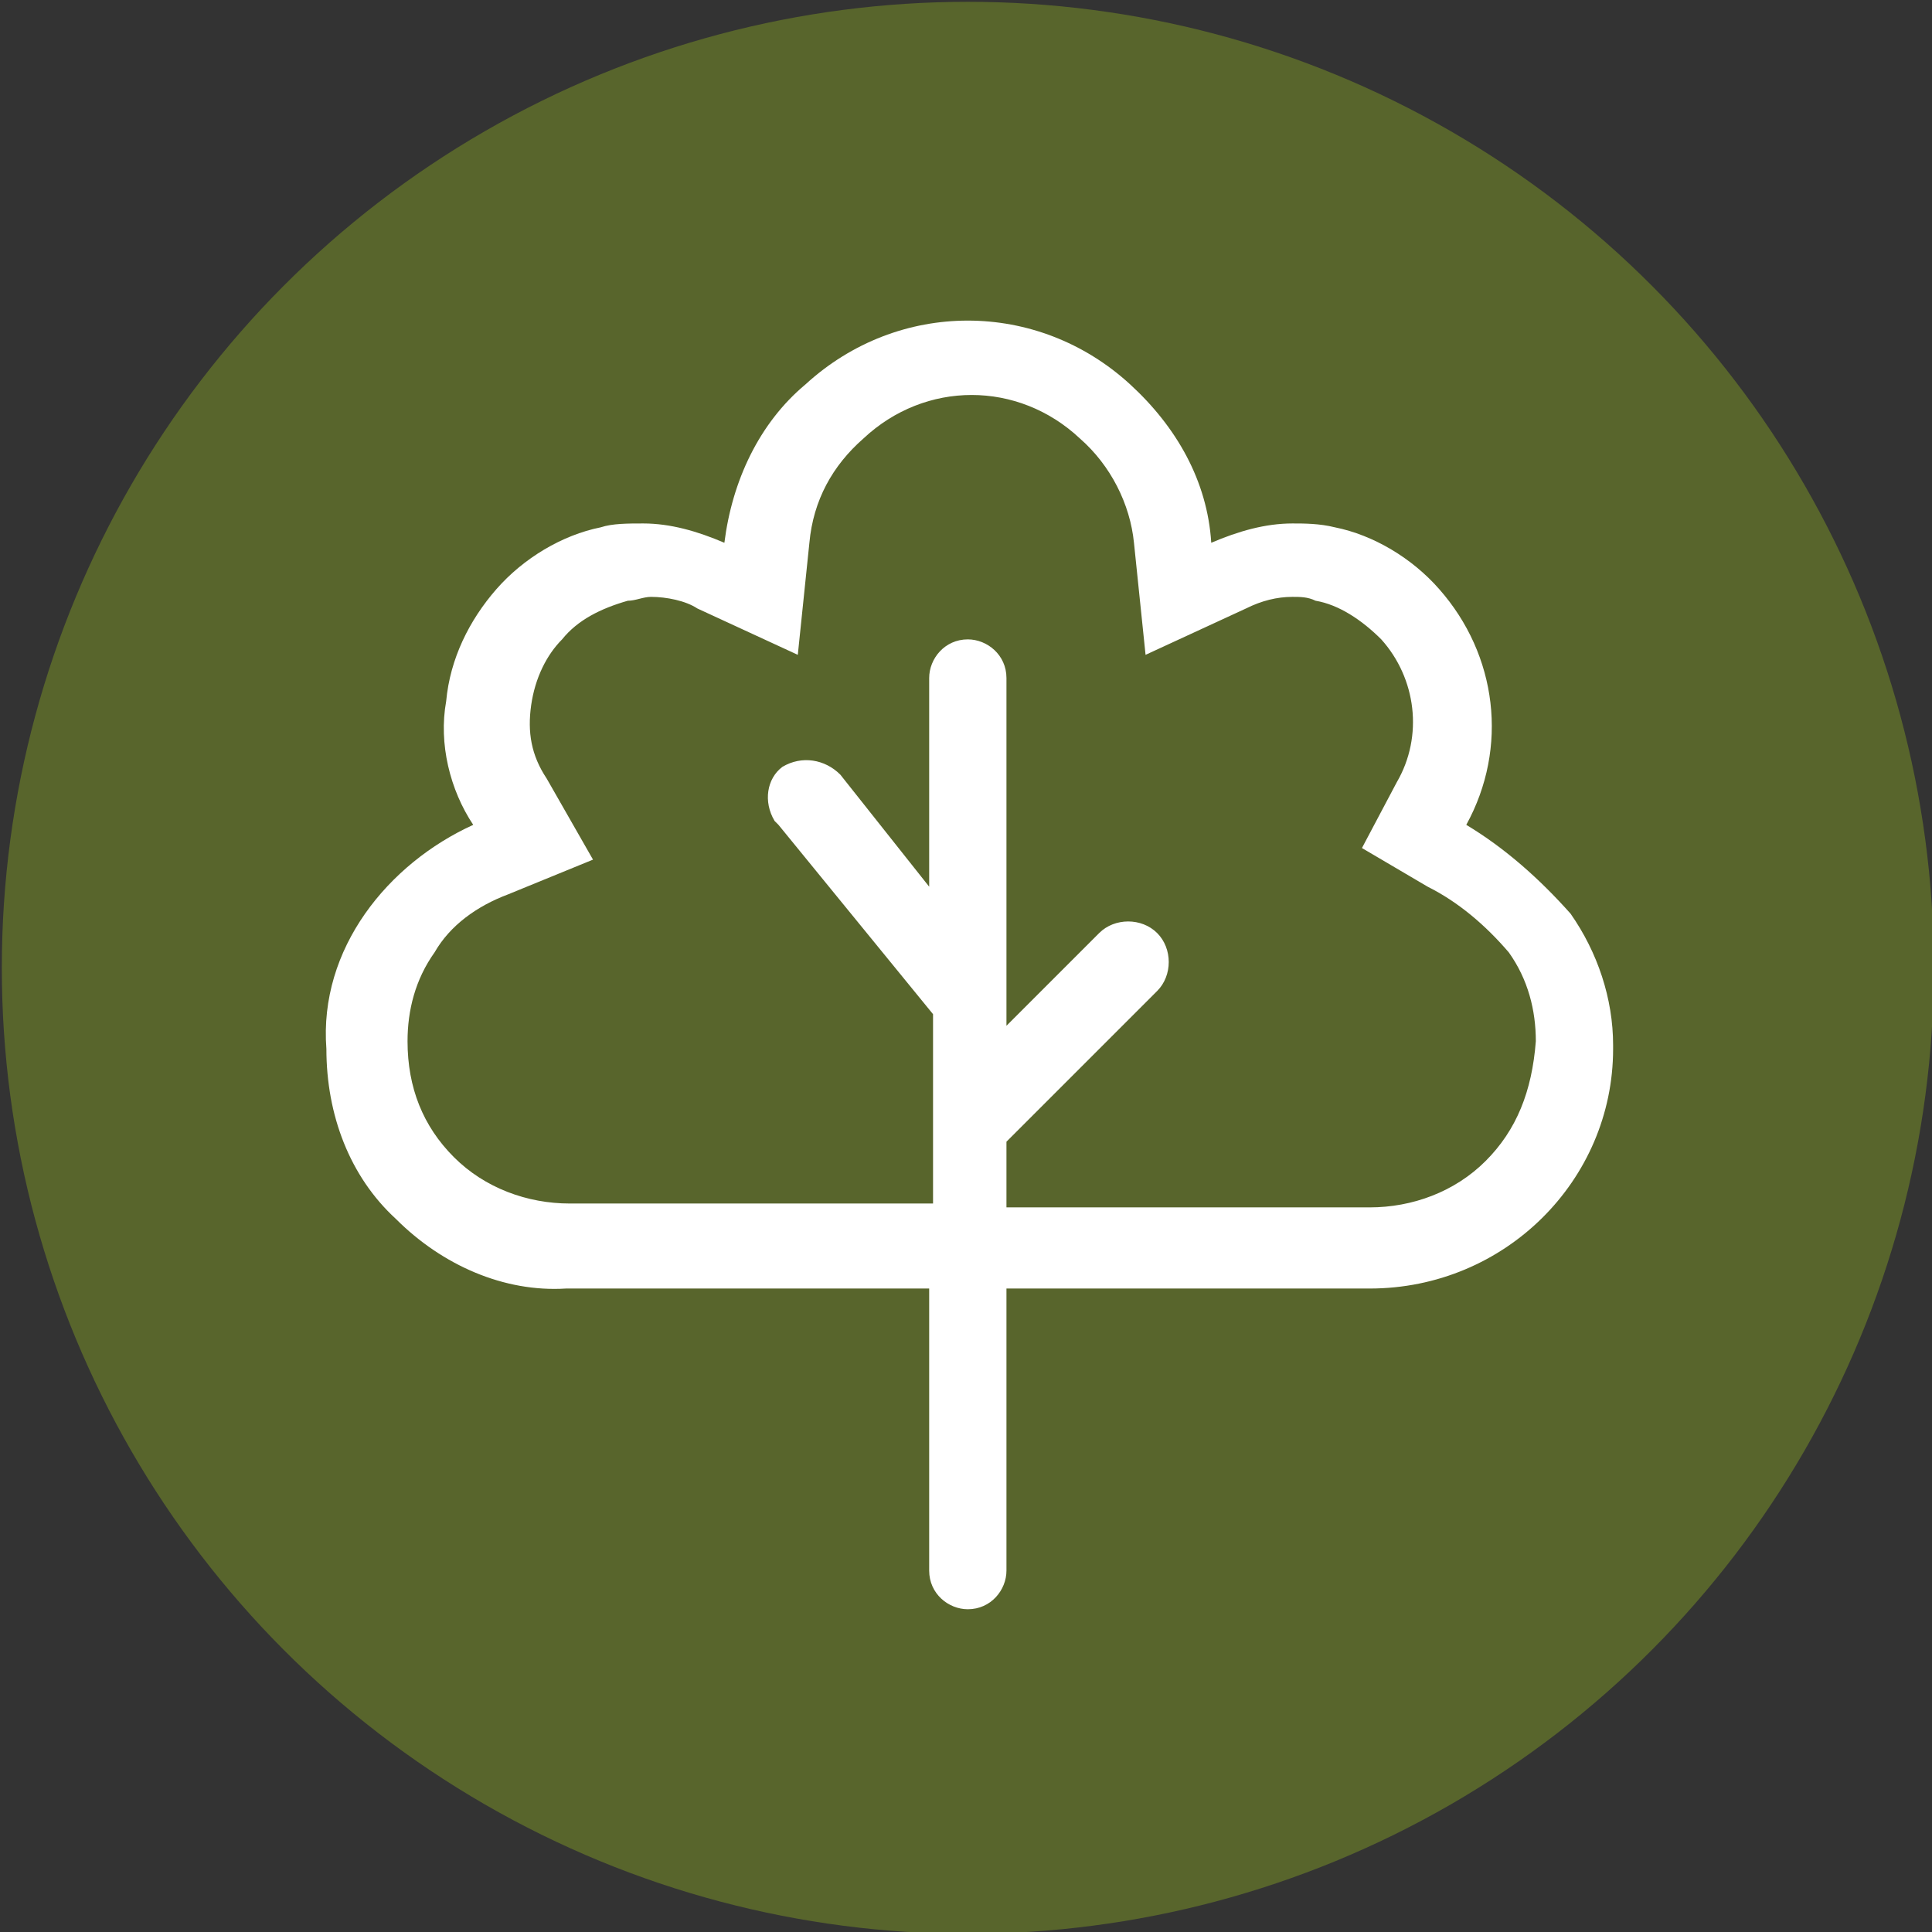
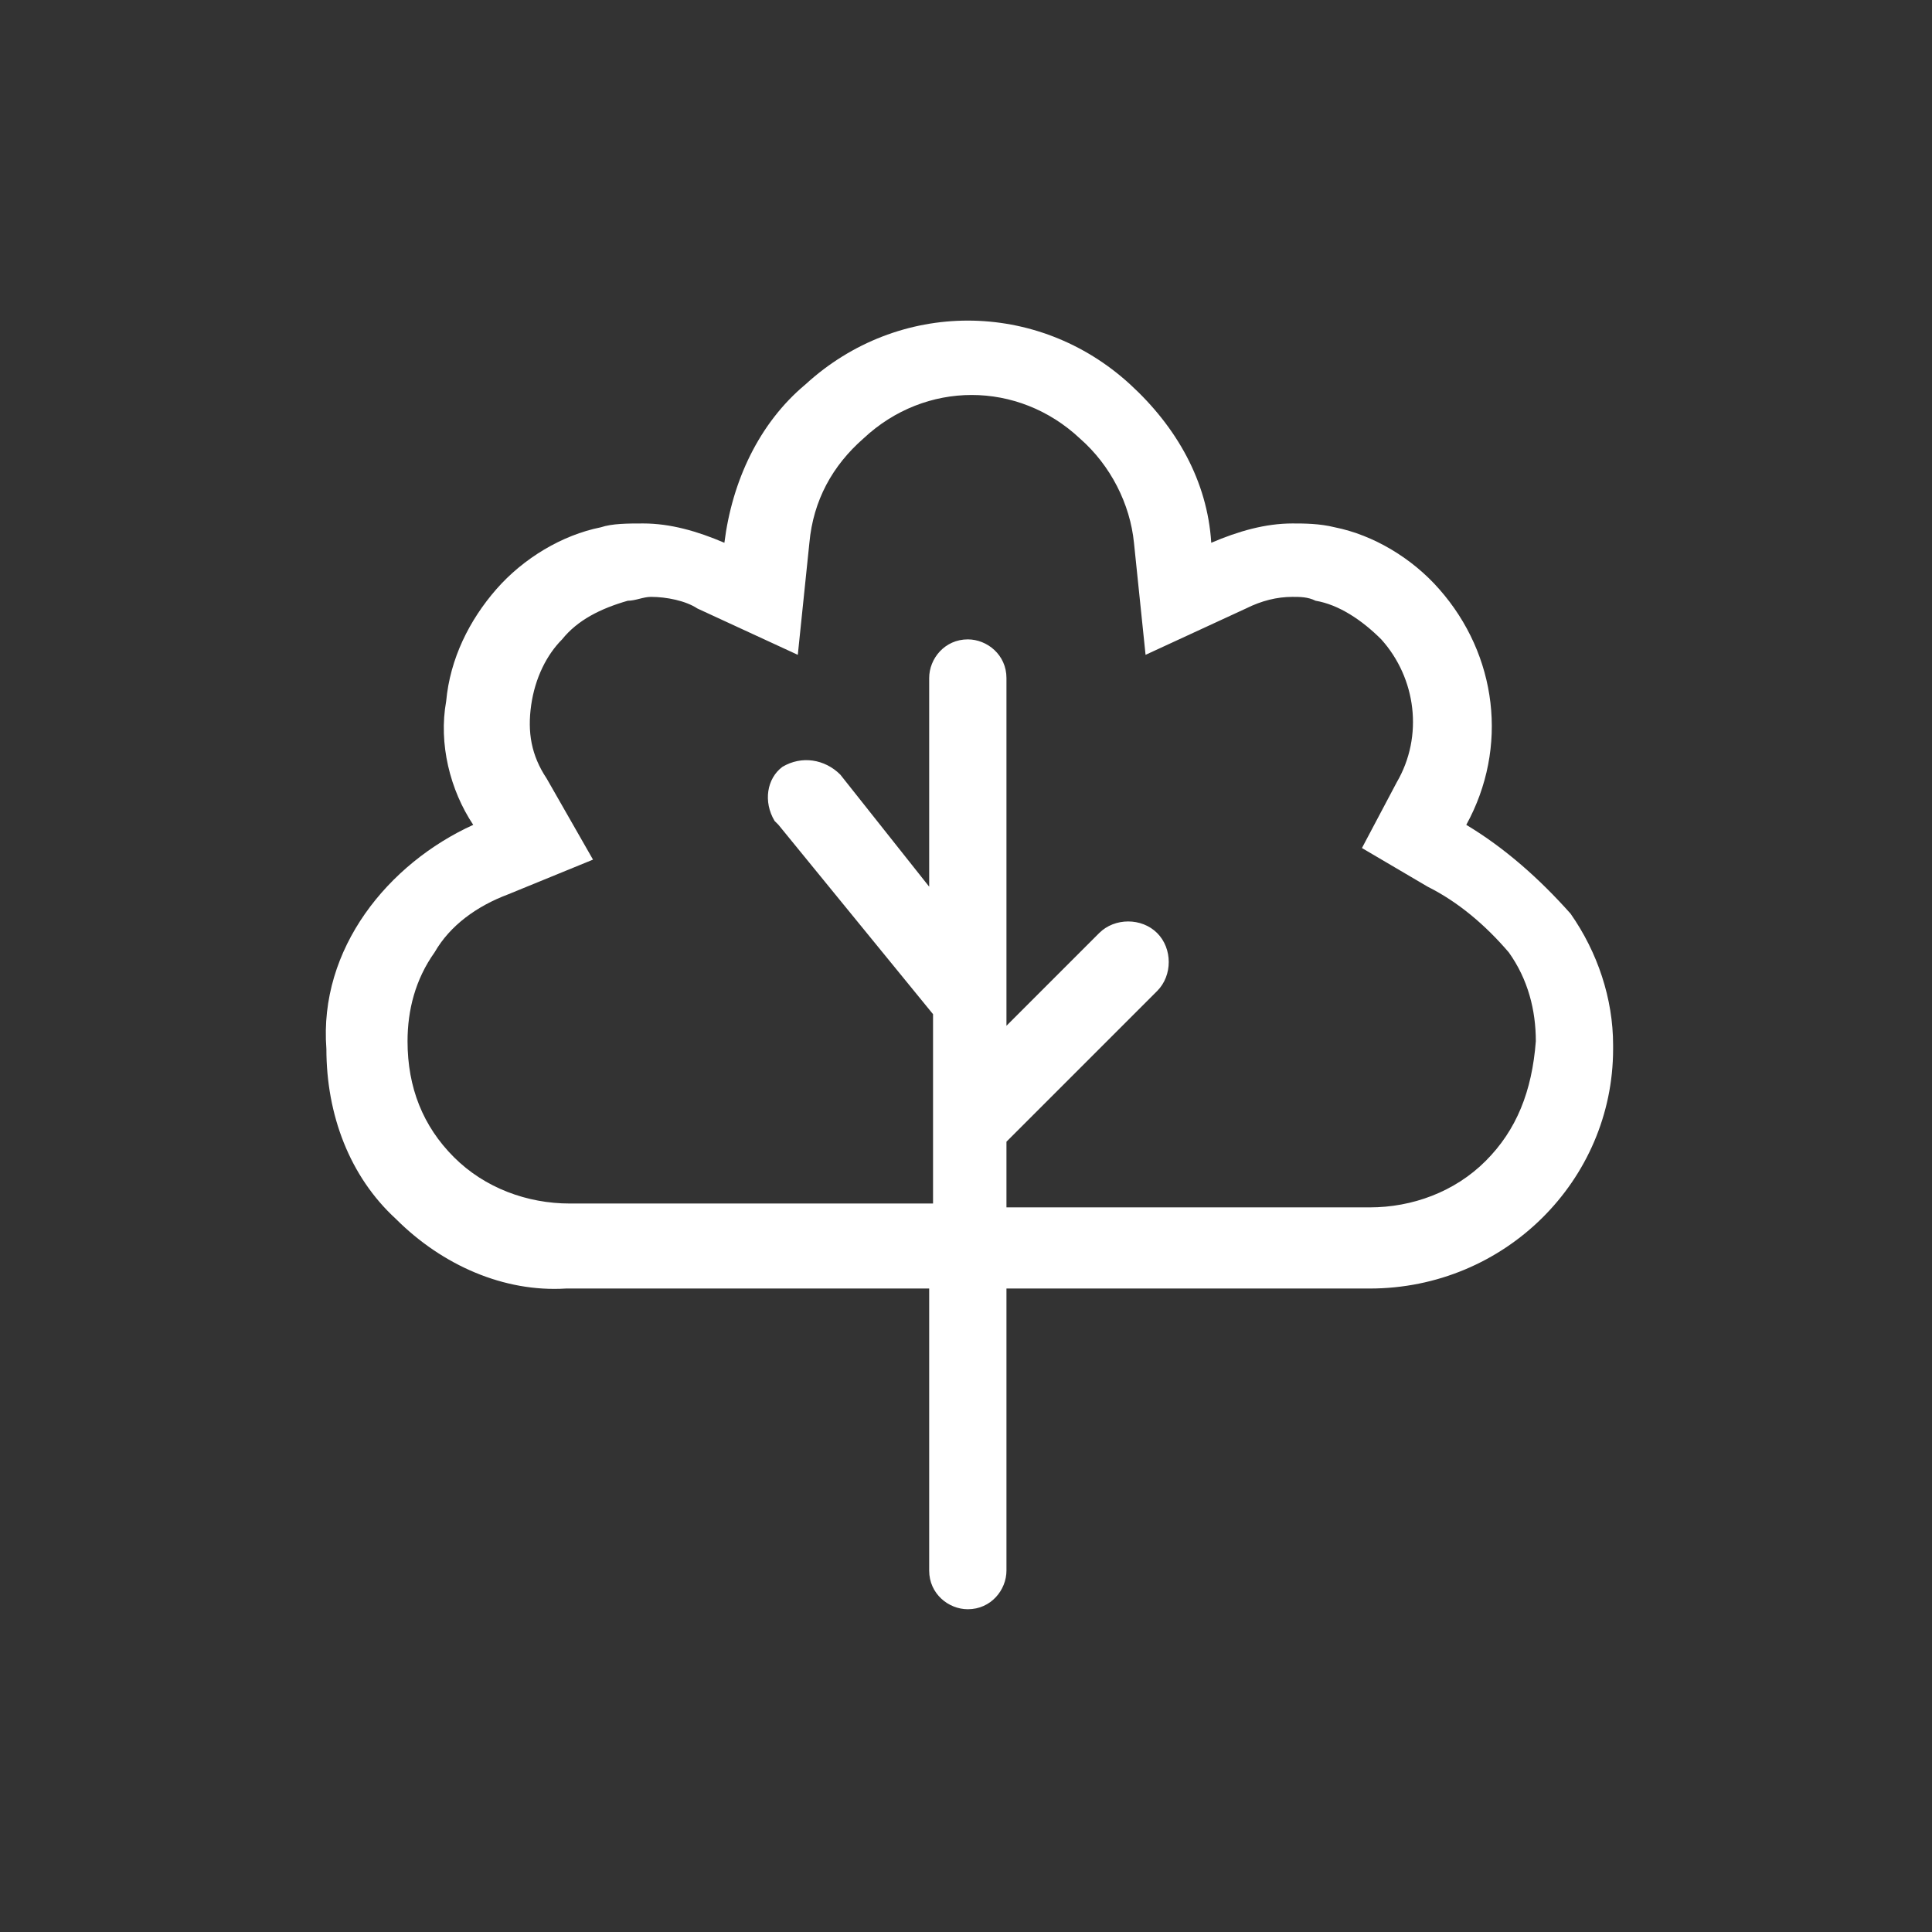
<svg xmlns="http://www.w3.org/2000/svg" version="1.1" id="Layer_1" x="0px" y="0px" viewBox="0 0 50 50" style="enable-background:new 0 0 50 50;" xml:space="preserve">
  <rect x="0" y="0" width="50" height="50" fill="#333333" stroke="none" />
  <style type="text/css">
	.st0{fill:#58652C;}
	.st1{fill:#FFFFFF;}
</style>
  <g id="Group_116" transform="translate(-986.353 -1000.353)">
-     <circle id="Ellipse_3" class="st0" cx="1011.4" cy="1025.4" r="25" />
    <path id="Path_3290" class="st1" d="M1027,1024c-0.8-0.9-1.7-1.7-2.7-2.3c1.1-2,0.8-4.4-0.7-6.1c-0.7-0.8-1.7-1.4-2.7-1.6   c-0.4-0.1-0.8-0.1-1.1-0.1c-0.7,0-1.4,0.2-2.1,0.5c-0.1-1.6-0.9-3-2.1-4.1c-2.4-2.2-6-2.2-8.4,0c-1.2,1-1.9,2.5-2.1,4.1   c-0.7-0.3-1.4-0.5-2.1-0.5c-0.4,0-0.8,0-1.1,0.1c-1,0.2-2,0.8-2.7,1.6c-0.7,0.8-1.2,1.8-1.3,2.9c-0.2,1.1,0.1,2.3,0.7,3.2   c-1.1,0.5-2.1,1.3-2.8,2.3c-0.7,1-1.1,2.2-1,3.5c0,1.7,0.6,3.3,1.8,4.4c1.2,1.2,2.8,1.9,4.4,1.8h9.4v7.3c0,0.6,0.5,1,1,1   c0.6,0,1-0.5,1-1v-7.3h9.4c3.5,0,6.3-2.8,6.3-6.2c0,0,0,0,0-0.1C1028.1,1026.2,1027.7,1025,1027,1024z M1024.8,1030.4   c-0.8,0.8-1.9,1.2-3,1.2h-9.4v-1.7l3.9-3.9c0.4-0.4,0.4-1.1,0-1.5c-0.4-0.4-1.1-0.4-1.5,0l-2.4,2.4v-9c0-0.6-0.5-1-1-1   c-0.6,0-1,0.5-1,1l0,0v5.4l-2.3-2.9c-0.4-0.4-1-0.5-1.5-0.2c-0.4,0.3-0.5,0.9-0.2,1.4c0,0,0,0,0.1,0.1l4,4.9v4.9h-9.4   c-1.1,0-2.2-0.4-3-1.2c-0.8-0.8-1.2-1.8-1.2-3c0-0.8,0.2-1.6,0.7-2.3c0.4-0.7,1.1-1.2,1.9-1.5l2.2-0.9l-1.2-2.1   c-0.4-0.6-0.5-1.2-0.4-1.9c0.1-0.7,0.4-1.3,0.8-1.7c0.4-0.5,1-0.8,1.7-1c0.2,0,0.4-0.1,0.6-0.1c0.4,0,0.9,0.1,1.2,0.3l2.6,1.2   l0.3-2.9c0.1-1.1,0.6-2,1.4-2.7c1.6-1.5,4-1.5,5.6,0c0.8,0.7,1.3,1.7,1.4,2.7l0.3,2.9l2.6-1.2c0.4-0.2,0.8-0.3,1.2-0.3   c0.2,0,0.4,0,0.6,0.1c0.6,0.1,1.2,0.5,1.7,1c0.9,1,1.1,2.5,0.4,3.7l-0.9,1.7l1.7,1c0.8,0.4,1.5,1,2.1,1.7c0.5,0.7,0.7,1.5,0.7,2.3   C1026,1028.6,1025.6,1029.6,1024.8,1030.4z" />
  </g>
</svg>